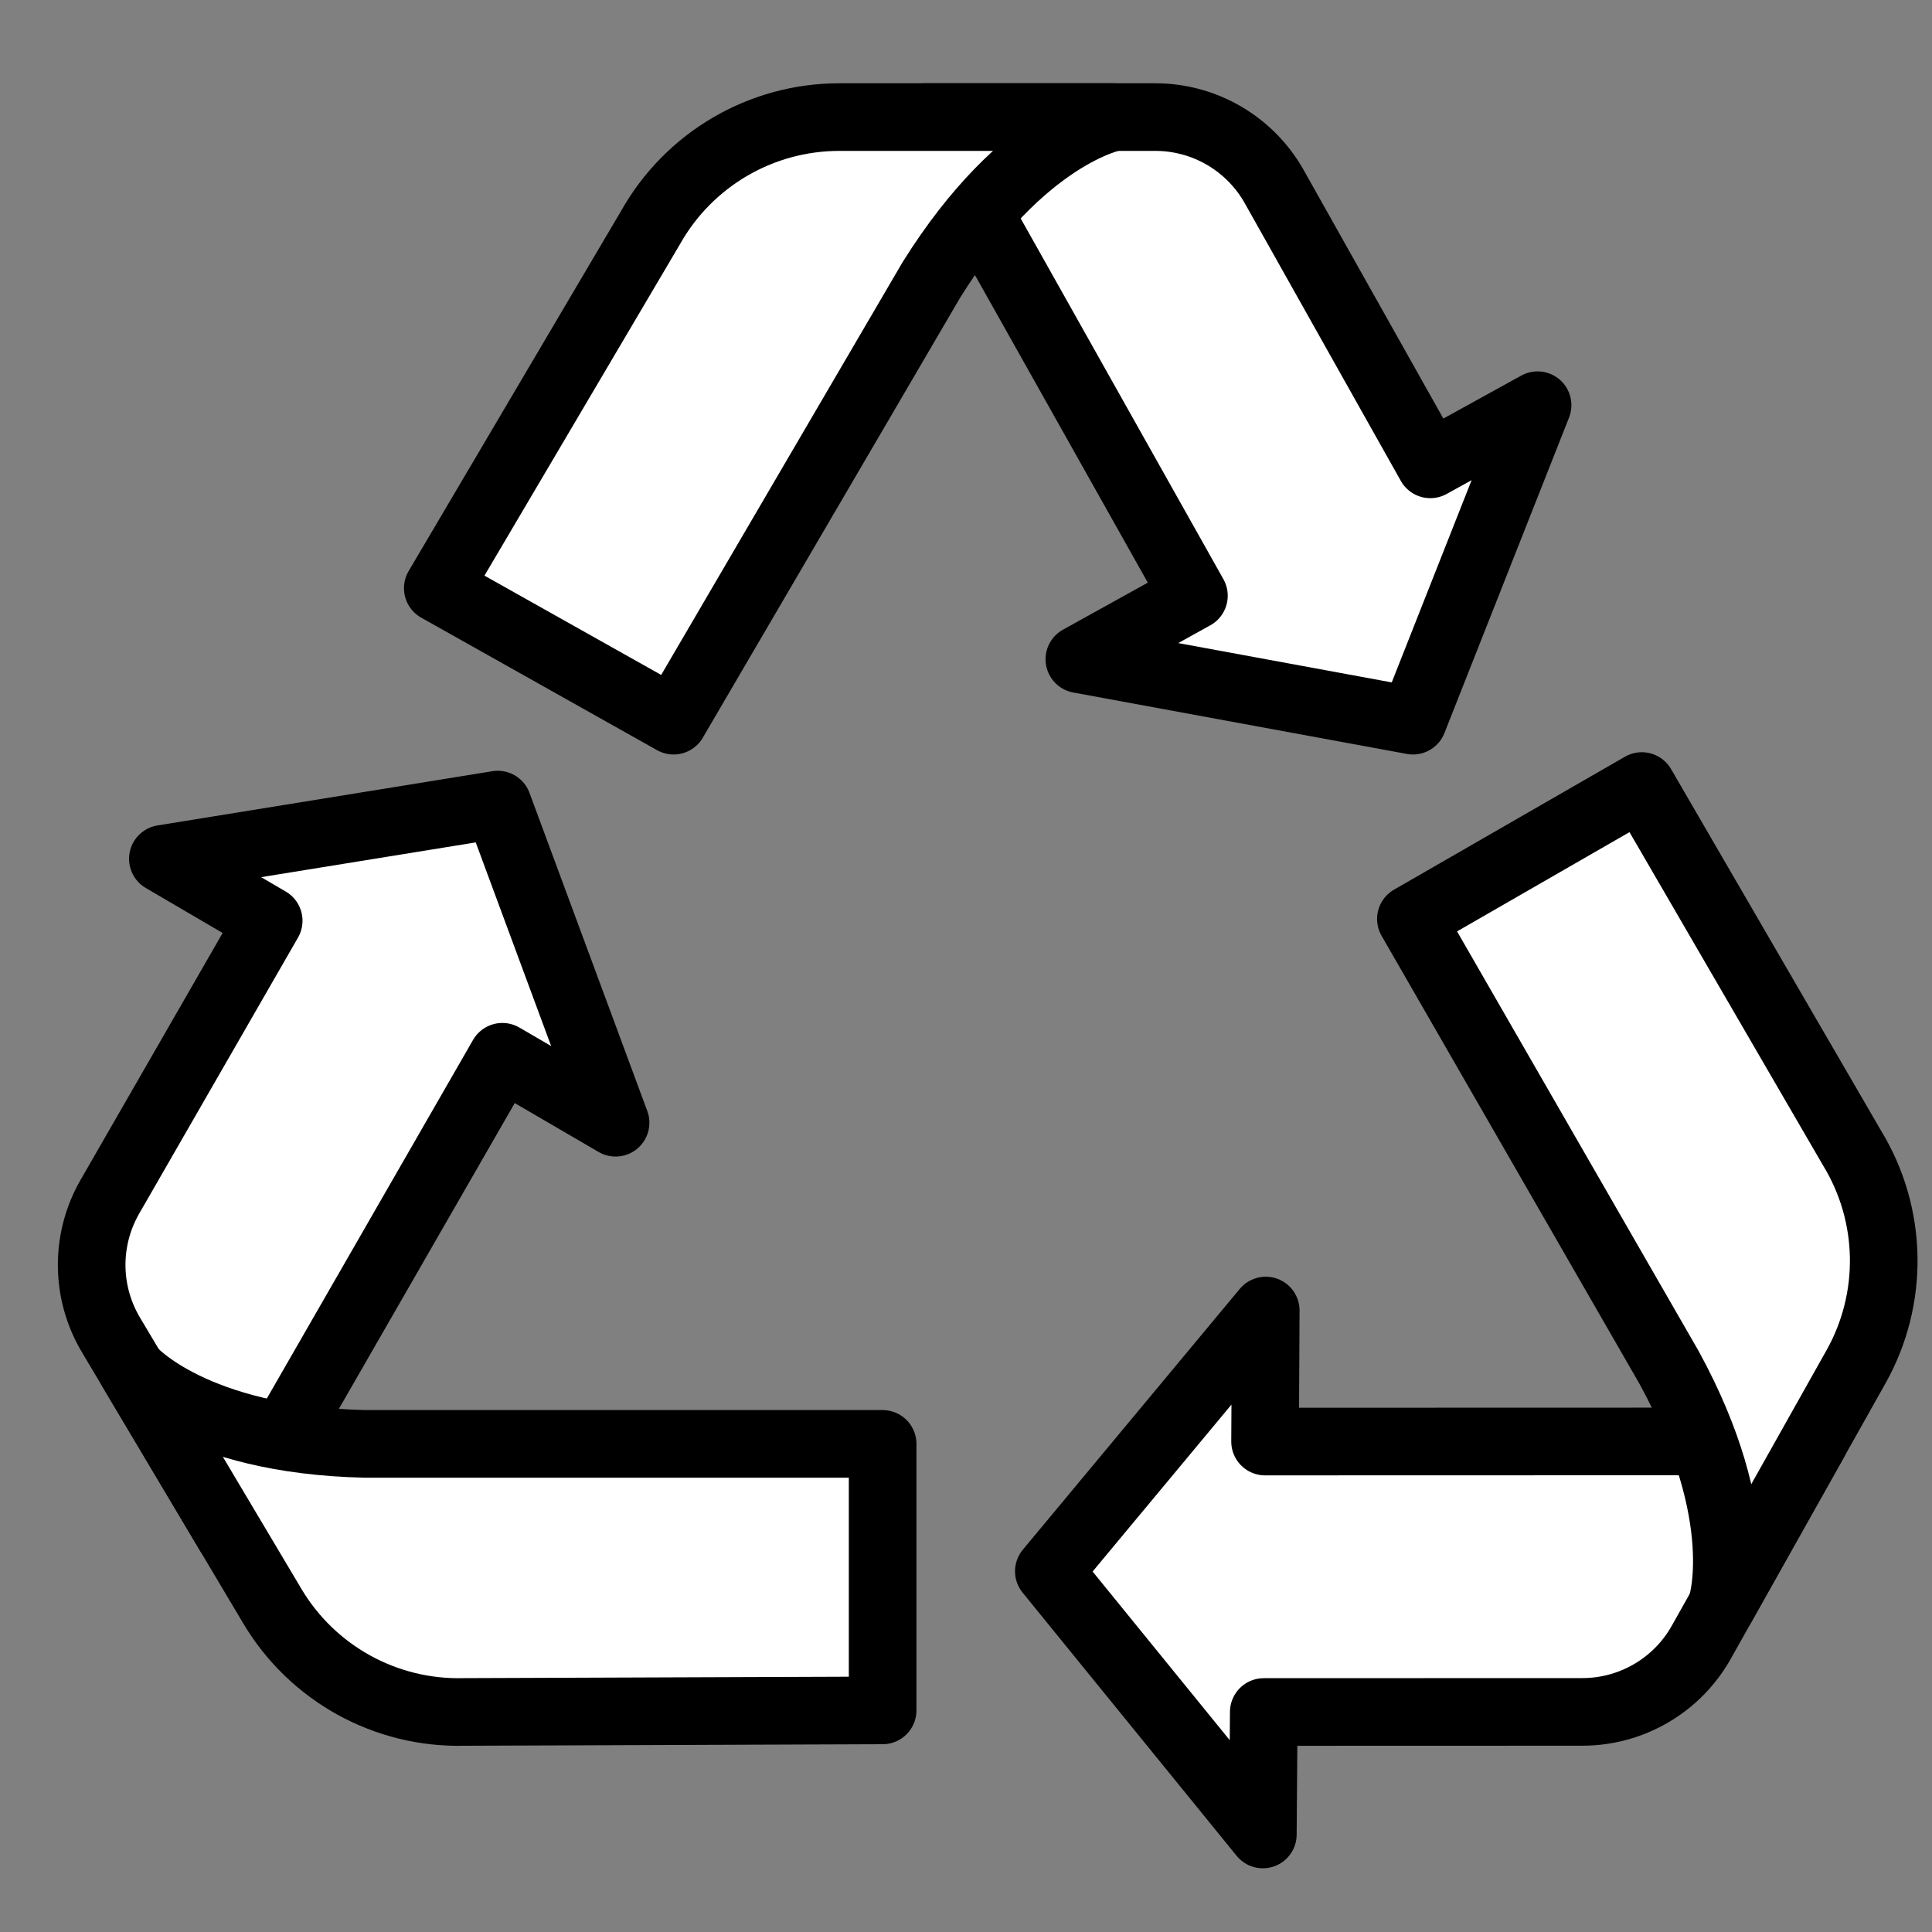
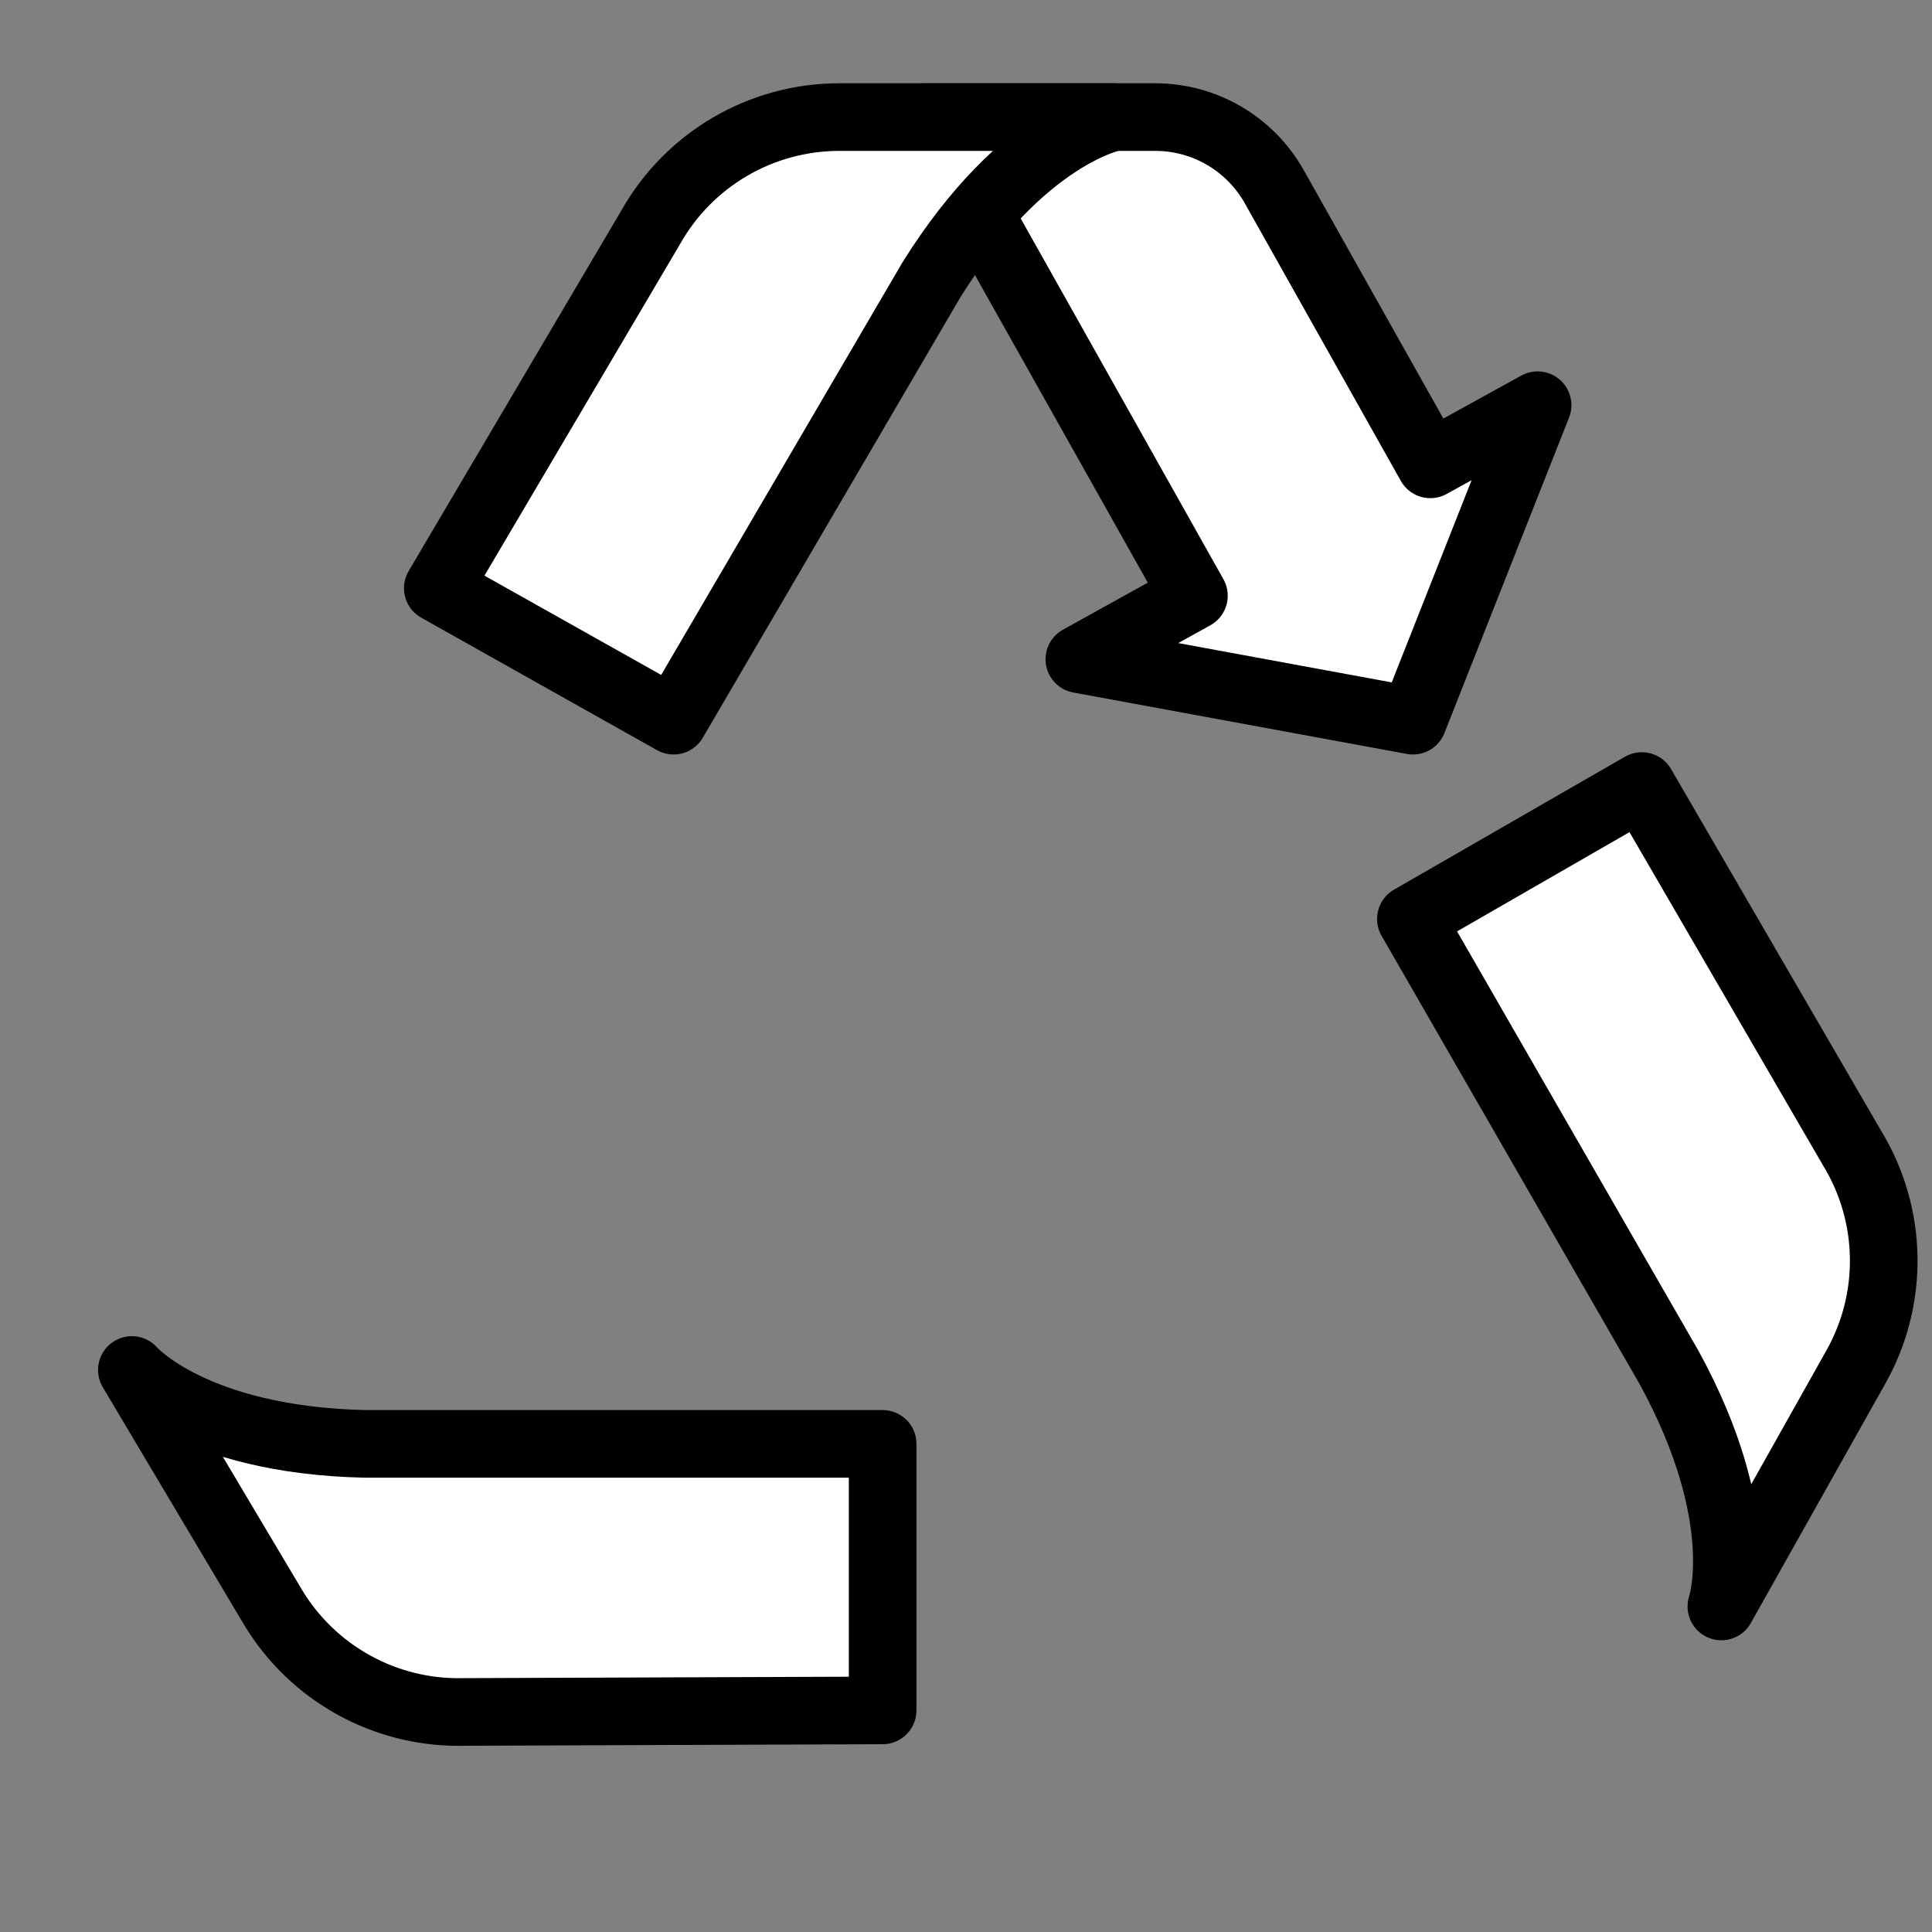
<svg xmlns="http://www.w3.org/2000/svg" version="1.1" id="Layer_1" x="0px" y="0px" width="40px" height="40px" viewBox="0 0 40 40" enable-background="new 0 0 40 40" xml:space="preserve">
  <rect x="0" y="0" width="40" height="40" fill="#808080" stroke="none" />
  <g display="none">
    <g display="inline">
      <g>
        <g>
          <path d="M18.538,29.01v6.343l-7.689,0.153c-0.657-0.38-1.935-1.313-2.046-2.332c-0.106-0.958,0.902-2.874,1.783-4.164H18.538       M19.538,28.01h-9.469c0,0-2.475,3.335-2.261,5.273c0.213,1.937,2.797,3.228,2.797,3.228l8.933-0.178V28.01L19.538,28.01z" />
        </g>
      </g>
      <g>
        <g>
          <path d="M3.995,17.302l6.064,0.281l2.434,4.484l-0.459-0.27l-0.546,0.589c-0.546,0.59-4.219,4.645-5.438,8.416      C4.66,28.435,3,25.605,2.619,24.954c-0.079-0.416-0.274-1.815,0.45-2.739c0.902-1.155,1.858-2.896,1.898-2.969l0.371-0.678      l-0.563-0.53L3.995,17.302 M1.343,16.178l2.747,2.588c0,0-0.946,1.729-1.809,2.834c-1.182,1.506-0.605,3.723-0.605,3.723      s3.93,6.699,5.164,8.808c-1.398-3.75,5.382-11.063,5.382-11.063l2.862,1.676l-4.415-8.132L1.343,16.178L1.343,16.178z" />
        </g>
      </g>
    </g>
    <g display="inline">
      <g>
        <g>
          <path d="M32.077,14.077l5.057,5.792c0.132,0.747,0.239,2.324-0.468,3.066c-0.664,0.695-2.782,1.155-4.339,1.312l-5.109-6.089      L32.077,14.077 M32.186,12.681l-6.377,5.354l6.085,7.25c0,0,4.15-0.252,5.495-1.658c1.345-1.413,0.671-4.218,0.671-4.218      L32.186,12.681L32.186,12.681z" />
        </g>
      </g>
      <g>
        <g>
-           <path d="M36.619,26.565l-2.273,6.389c-0.264,0.324-1.212,1.38-2.385,1.417c-1.469,0.05-3.422,0.441-3.505,0.458l-0.758,0.153      l-0.042,0.772l-0.059,1.061l-3.682-4.825l1.866-4.735l0.089,0.521l0.803,0.04c0,0,0.496,0.024,1.293,0.024      C30.368,27.841,33.981,27.634,36.619,26.565 M26.17,23.545l-3.392,8.604l5.669,7.429l0.207-3.768c0,0,1.938-0.392,3.341-0.439      c1.912-0.061,3.239-1.931,3.239-1.931s2.604-7.316,3.423-9.617c-1.542,2.721-7.956,3.019-10.69,3.019      c-0.767,0-1.244-0.023-1.244-0.023L26.17,23.545L26.17,23.545z" />
-         </g>
+           </g>
      </g>
    </g>
    <g display="inline">
      <g>
        <g>
          <path d="M14.071,3.556L14.071,3.556c0.251,0,0.477,0.041,0.667,0.121c0.885,0.372,2.071,2.183,2.772,3.579l-3.858,6.953      l-5.548-3.082l3.596-6.788C12.116,4.093,13.131,3.556,14.071,3.556 M14.07,2.556c-1.555,0-3.127,1.077-3.127,1.077l-4.181,7.892      l7.28,4.043l4.594-8.279c0,0-1.718-3.781-3.51-4.534C14.788,2.614,14.43,2.556,14.07,2.556L14.07,2.556z" />
        </g>
      </g>
      <g>
        <g>
          <path d="M24.925,2.265c0.401,0.132,1.723,0.64,2.177,1.72c0.567,1.355,1.633,3.04,1.678,3.111l0.414,0.652l0.735-0.235      l1.018-0.326l-3.188,5.166l-5.103-0.055l0.459-0.271l-0.25-0.764c-0.25-0.764-2.013-5.944-4.717-8.842      C20.892,2.359,24.172,2.282,24.925,2.265 M25.061,1.261c0,0-7.761,0.181-10.202,0.236c3.954,0.604,7.056,10.078,7.056,10.078      l-2.856,1.685l9.254,0.1l4.906-7.948l-3.594,1.149c0,0-1.059-1.669-1.6-2.962C27.282,1.833,25.061,1.261,25.061,1.261      L25.061,1.261z" />
        </g>
      </g>
    </g>
  </g>
  <g display="none">
    <path display="inline" d="M28.889,6.719c4.605,0,7.224,3.329,7.43,6.617c0.255,4.069-4.95,9.031-6.662,10.662   c-4.109,3.923-6.741,6.066-8.663,7.631c-0.337,0.275-0.654,0.532-0.954,0.78c-0.306-0.25-0.628-0.509-0.971-0.787   c-1.927-1.554-4.564-3.682-8.684-7.577c-1.717-1.621-6.942-6.554-6.706-10.638c0.193-3.303,2.818-6.647,7.46-6.647   c0.144,0,0.289,0.003,0.432,0.009c3.542,0.165,6.152,3.815,6.17,3.842l2.257,3.274l2.243-3.284c0.024-0.037,2.614-3.69,6.154-3.868   C28.561,6.723,28.726,6.719,28.889,6.719 M28.889,3.991c-0.209,0-0.42,0.005-0.633,0.017c-4.989,0.25-8.269,5.054-8.269,5.054   s-3.3-4.787-8.29-5.019c-0.188-0.009-0.374-0.013-0.559-0.013c-5.938,0-9.898,4.341-10.183,9.216   c-0.29,4.967,4.537,9.931,7.556,12.782c6.477,6.127,9.35,7.951,11.536,9.981c2.179-2.037,5.046-3.886,11.493-10.038   c3.007-2.867,7.811-7.848,7.502-12.806C38.737,8.308,34.788,3.991,28.889,3.991L28.889,3.991z" />
  </g>
  <g display="none">
    <g display="inline">
      <path fill="#010101" d="M18.313,39.244c-5.334,0-8.408-3.726-9.418-6.915c-1.099-3.463-1.226-6.246-1.226-8.039    C7.668,22.044,7.971,9.777,7.974,9.652c0-1.515,1.087-2.667,2.529-2.667h0.173c0.547,0,1.056,0.164,1.48,0.446V6.28    c0-1.479,1.204-2.682,2.683-2.682h0.174c0.547,0,1.055,0.164,1.48,0.445V3.438c0-1.479,1.203-2.682,2.682-2.682h0.174    c1.589,0,2.63,1.002,2.68,2.564c0.42-0.298,0.926-0.468,1.482-0.468h0.173c1.479,0,2.683,1.204,2.683,2.683l-0.003,18.946    l2.387-5.221c0.377-1.137,1.43-1.898,2.633-1.898c0.271,0,0.541,0.041,0.801,0.119l0.157,0.035    c0.017,0.004,0.034,0.008,0.052,0.014c0.703,0.221,1.279,0.706,1.621,1.364c0.343,0.658,0.41,1.407,0.188,2.11    c-0.005,0.016-0.009,0.028-0.016,0.043l-4.539,11.38C29.465,33.071,27.463,39.244,18.313,39.244z M10.503,8.188    c-0.87,0-1.326,0.745-1.326,1.48C9.173,9.806,8.87,22.059,8.872,24.29c0,1.713,0.121,4.373,1.169,7.676    c0.889,2.802,3.588,6.075,8.272,6.075c8.621,0,10.121-5.706,10.179-5.948c0.007-0.028,0.017-0.057,0.026-0.083l4.541-11.388    c0.119-0.392,0.079-0.807-0.111-1.173c-0.19-0.365-0.506-0.636-0.893-0.764l-0.152-0.033c-0.018-0.004-0.034-0.008-0.052-0.014    c-0.153-0.048-0.31-0.072-0.468-0.072c-0.679,0-1.294,0.451-1.498,1.095c-0.008,0.024-0.017,0.047-0.026,0.069l-3.55,7.764    c-0.118,0.257-0.4,0.398-0.676,0.337c-0.275-0.06-0.473-0.305-0.473-0.587l0.003-21.708c0-0.816-0.662-1.48-1.479-1.48h-0.173    c-0.872,0-1.48,0.735-1.48,1.786v11.231c0,0.333-0.27,0.601-0.602,0.601c-0.331,0-0.601-0.269-0.601-0.601V3.438    c0-1.223-0.804-1.48-1.479-1.48h-0.174c-0.816,0-1.479,0.664-1.479,1.48V17c0,0.333-0.269,0.602-0.601,0.602    s-0.602-0.27-0.602-0.602V6.28c0-0.816-0.664-1.479-1.48-1.479h-0.174c-0.816,0-1.48,0.664-1.48,1.479v11.486    c0,0.332-0.269,0.602-0.602,0.602c-0.332,0-0.601-0.27-0.601-0.602V9.667c0-0.816-0.664-1.48-1.48-1.48H10.503z" />
    </g>
  </g>
  <g>
    <path fill="#FFFFFF" stroke="#000000" stroke-width="1.4" stroke-linecap="round" stroke-linejoin="round" stroke-miterlimit="10" d="   M29.613,9.614l-3.231-5.749c-0.501-0.89-1.442-1.441-2.463-1.441H19.15l5.569,9.91l-2.372,1.315l6.907,1.272l2.58-6.532   L29.613,9.614z" />
    <path fill="#FFFFFF" stroke="#000000" stroke-width="1.4" stroke-linecap="round" stroke-linejoin="round" stroke-miterlimit="10" d="   M23.068,2.424h-5.69c-1.621,0-3.115,0.875-3.909,2.287l-4.405,7.467l4.882,2.743l5.339-9.129   C21.178,2.762,23.068,2.424,23.068,2.424z" />
  </g>
  <g>
    <g>
-       <path fill="#FFFFFF" stroke="#000000" stroke-width="1.4" stroke-linecap="round" stroke-linejoin="round" stroke-miterlimit="10" d="    M5.563,19.063l-3.289,5.716c-0.509,0.886-0.501,1.977,0.021,2.855l2.439,4.099l5.667-9.854l2.344,1.366l-2.439-6.587l-6.934,1.123    L5.563,19.063z" />
      <path fill="#FFFFFF" stroke="#000000" stroke-width="1.4" stroke-linecap="round" stroke-linejoin="round" stroke-miterlimit="10" d="    M2.73,28.364l2.91,4.892c0.829,1.392,2.344,2.229,3.964,2.188l8.67-0.032v-5.518H7.56C3.988,29.816,2.73,28.364,2.73,28.364z" />
    </g>
    <g>
-       <path fill="#FFFFFF" stroke="#000000" stroke-width="1.4" stroke-linecap="round" stroke-linejoin="round" stroke-miterlimit="10" d="    M26.165,35.445l6.595-0.002c1.021,0,1.963-0.551,2.463-1.441l2.336-4.159l-11.367,0.003l0.014-2.713l-4.491,5.399l4.431,5.449    L26.165,35.445z" />
      <path fill="#FFFFFF" stroke="#000000" stroke-width="1.4" stroke-linecap="round" stroke-linejoin="round" stroke-miterlimit="10" d="    M35.639,33.26l2.787-4.961c0.793-1.412,0.764-3.144-0.08-4.528l-4.354-7.497l-4.781,2.752l5.346,9.287    C36.27,31.446,35.639,33.26,35.639,33.26z" />
    </g>
  </g>
</svg>